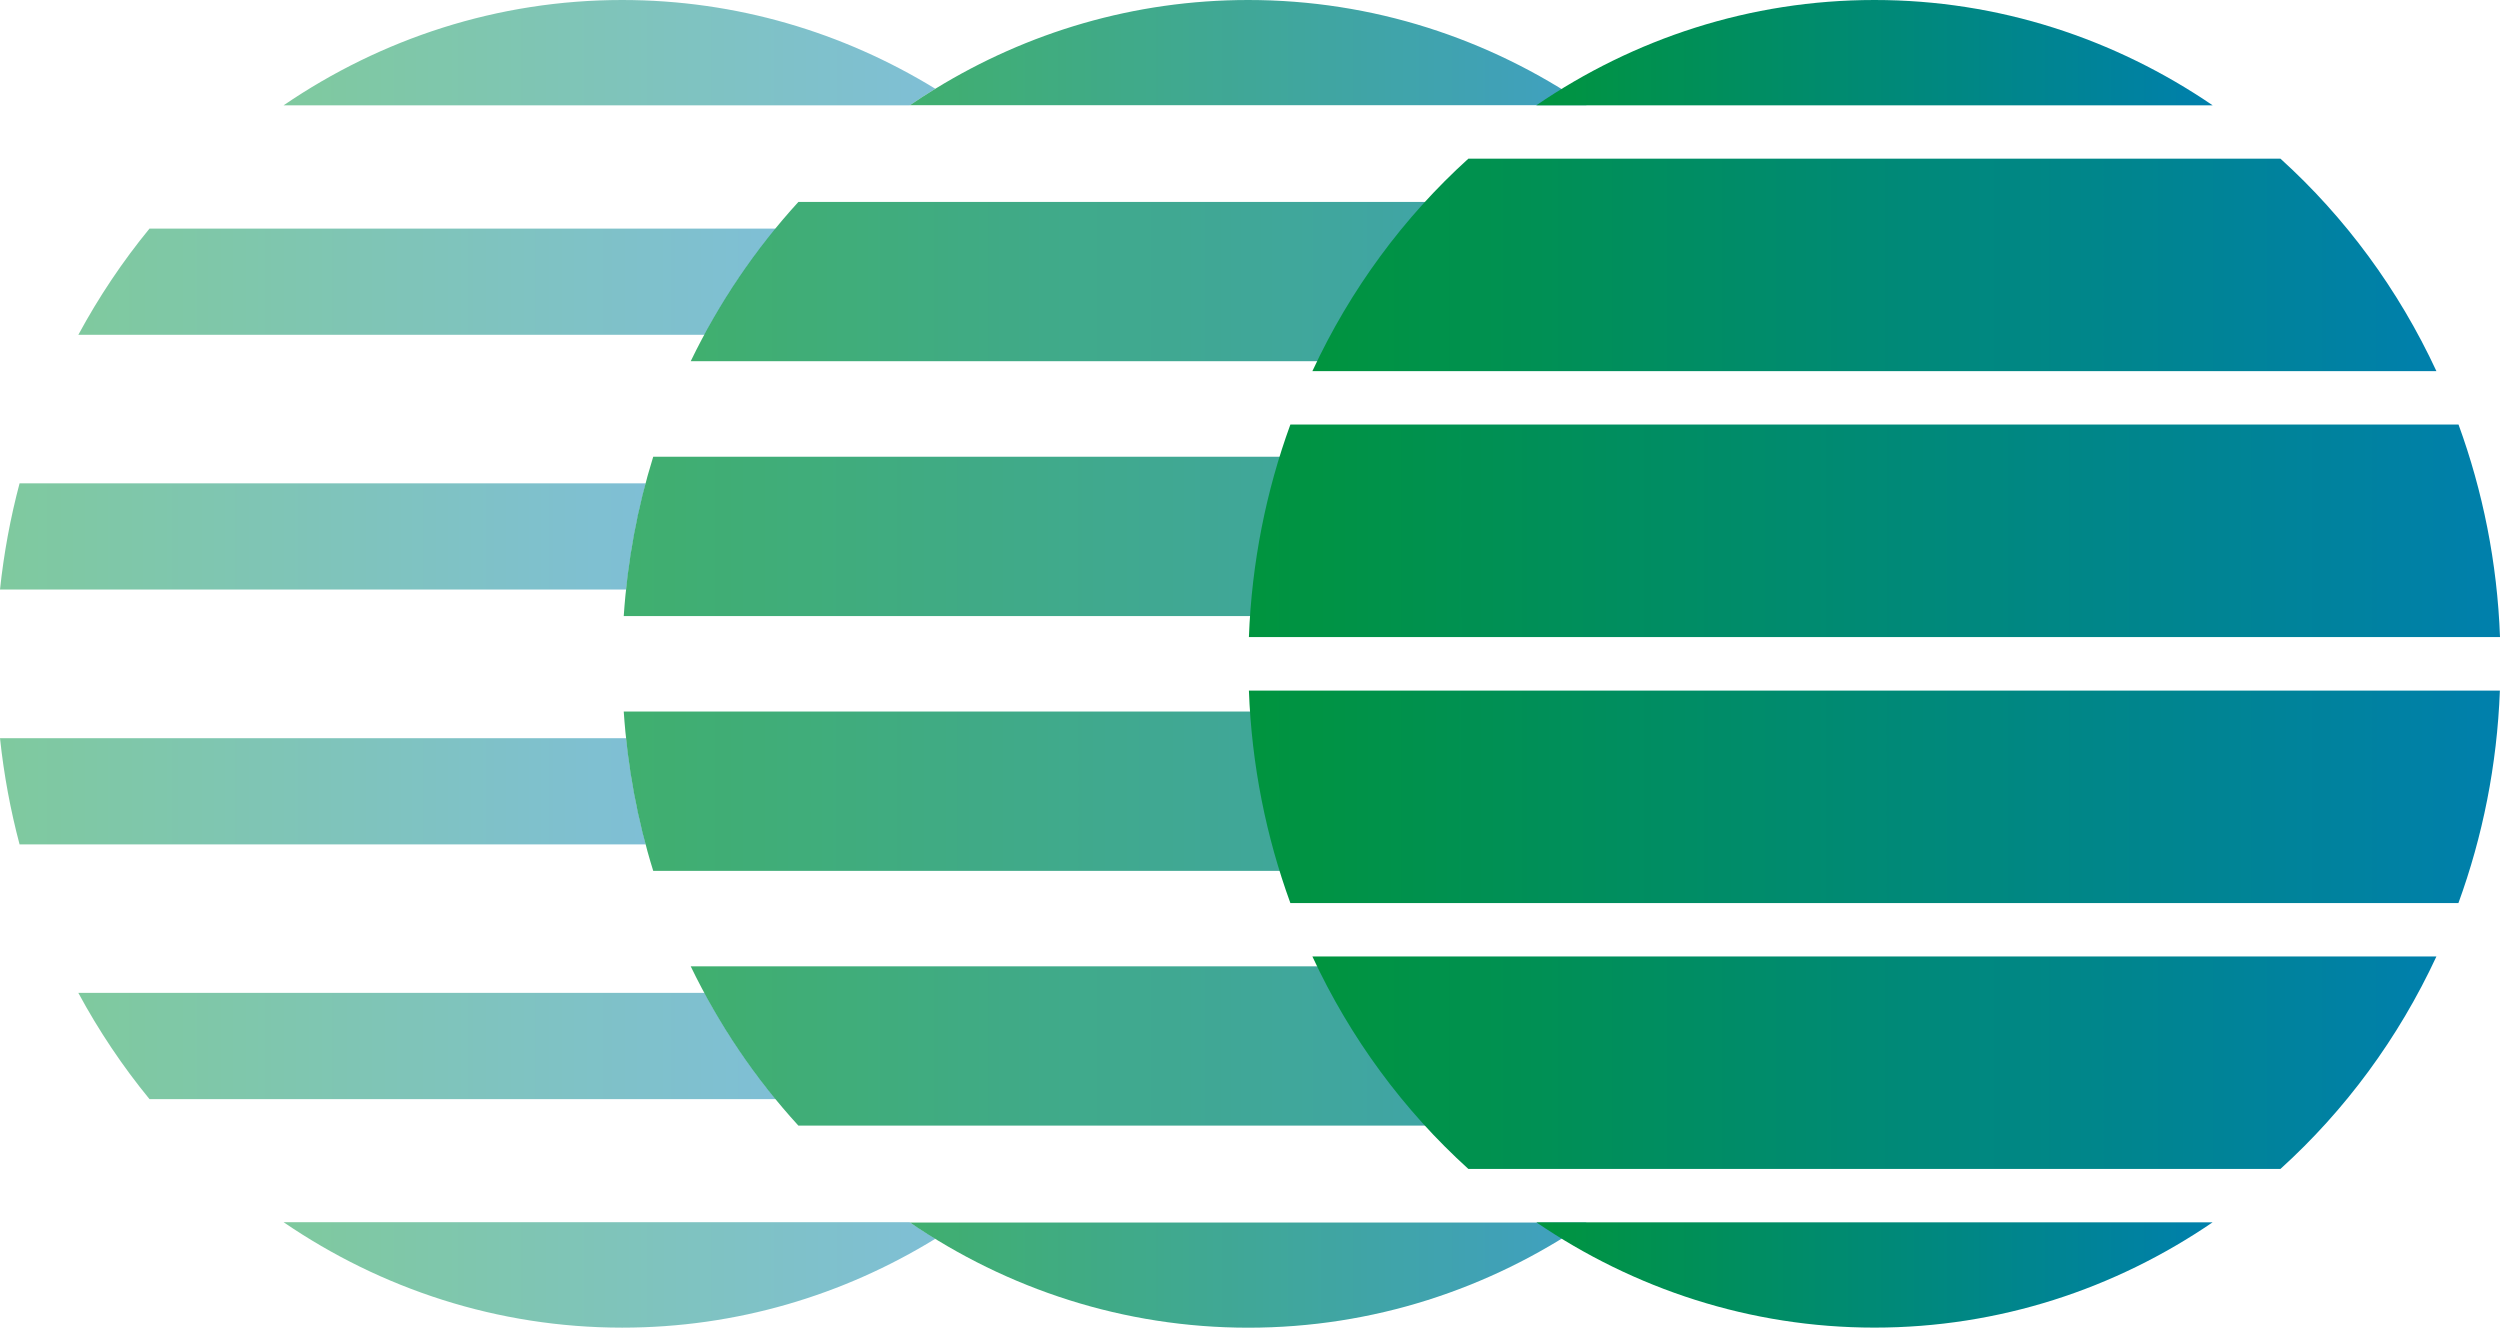
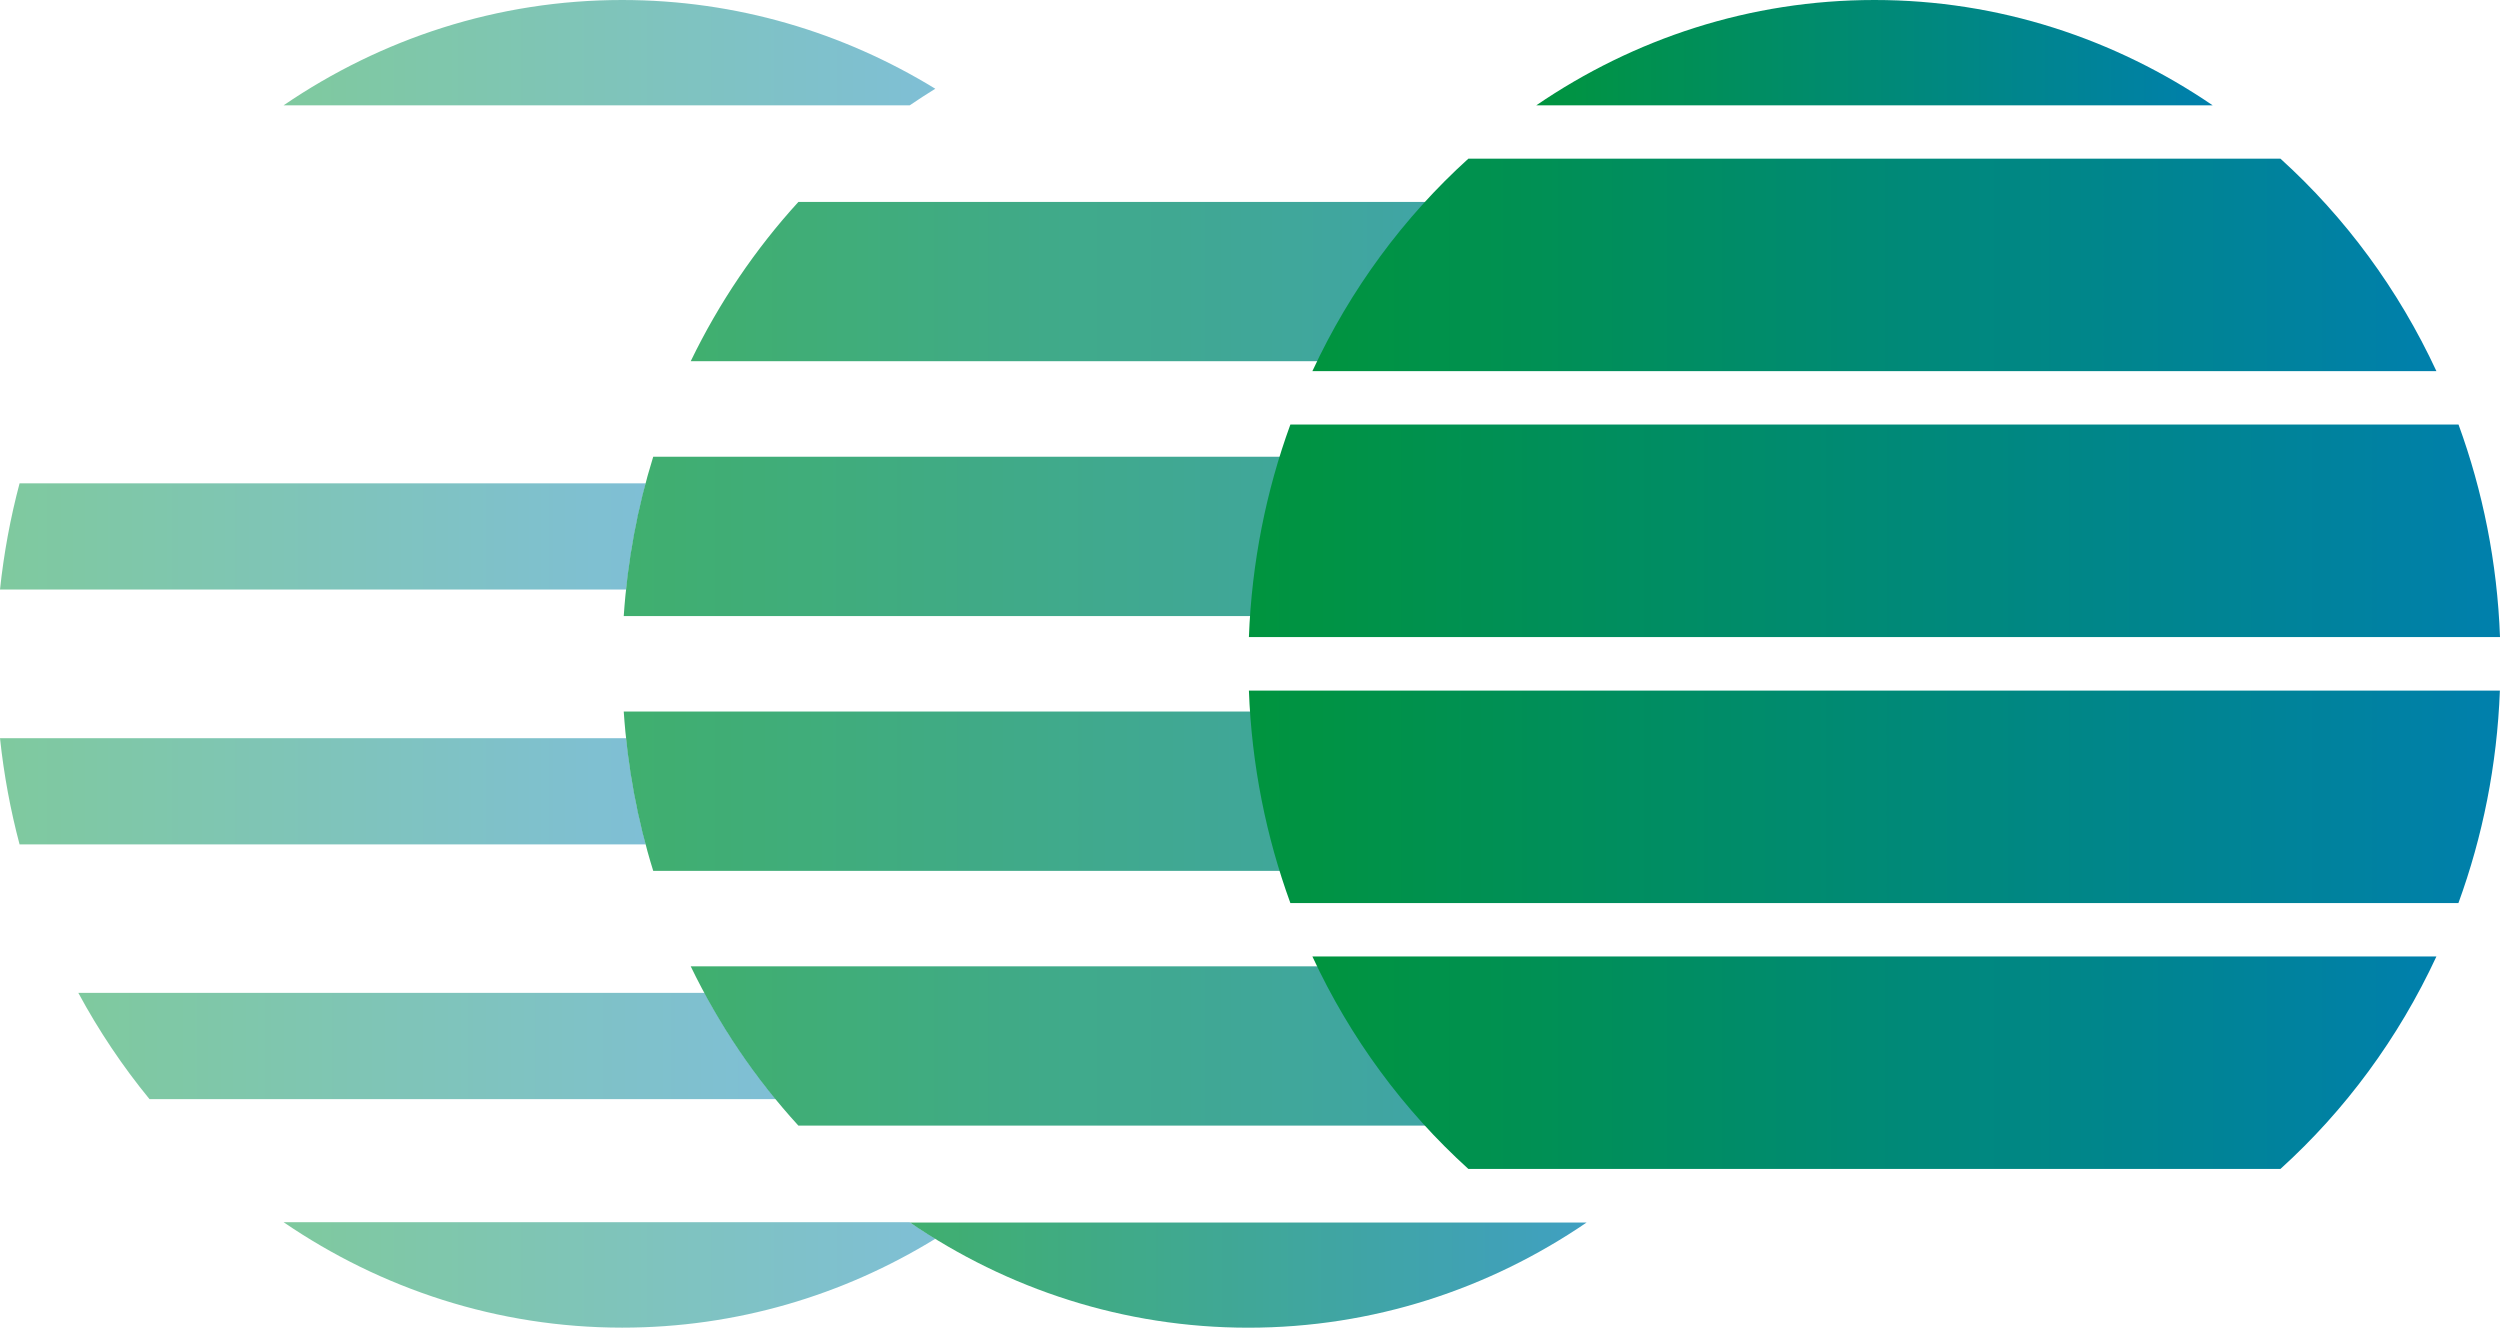
<svg xmlns="http://www.w3.org/2000/svg" width="698" height="371" viewBox="0 0 698 371" fill="none">
  <g opacity="0.5">
    <path d="M254.009 341.245H79.188C106.456 359.868 138.915 370.677 173.738 370.677C205.582 370.677 235.43 361.658 261.133 345.868C258.707 344.37 256.343 342.84 253.978 341.245" fill="url(#paint0_linear_3006_16110)" />
    <path d="M196.693 277.215H21.871C27.583 287.796 34.246 297.726 41.739 306.875H216.561C209.068 297.726 202.404 287.796 196.693 277.215Z" fill="url(#paint1_linear_3006_16110)" />
    <path d="M174.821 206.1H0C1.075 216.258 2.917 226.156 5.466 235.761H180.287C177.739 226.156 175.896 216.258 174.821 206.1Z" fill="url(#paint2_linear_3006_16110)" />
    <path d="M180.257 134.943H5.466C2.917 144.547 1.075 154.445 0 164.603H174.821C175.896 154.445 177.739 144.547 180.287 134.943" fill="url(#paint3_linear_3006_16110)" />
-     <path d="M216.561 63.822H41.739C34.246 72.971 27.583 82.901 21.871 93.482H196.693C202.404 82.901 209.068 72.971 216.561 63.822Z" fill="url(#paint4_linear_3006_16110)" />
    <path d="M173.707 -0C138.884 -0 106.426 10.809 79.188 29.4H254.009C254.009 29.4 254.07 29.367 254.101 29.334C256.404 27.772 258.769 26.241 261.133 24.776C235.4 9.018 205.551 -0 173.707 -0Z" fill="url(#paint5_linear_3006_16110)" />
  </g>
  <g opacity="0.75">
    <path d="M442.985 341.325H254.068C281.306 359.916 313.734 370.692 348.527 370.692C383.319 370.692 415.747 359.916 442.985 341.325Z" fill="url(#paint6_linear_3006_16110)" />
    <path d="M504.136 269.799H192.848C200.77 286.175 210.935 301.184 222.911 314.273H474.042C486.018 301.152 496.183 286.175 504.105 269.799" fill="url(#paint7_linear_3006_16110)" />
    <path d="M522.87 198.662H174.148C175.193 214.095 177.987 229.006 182.378 243.137H514.671C519.062 228.974 521.857 214.095 522.901 198.662" fill="url(#paint8_linear_3006_16110)" />
    <path d="M514.64 127.523H182.378C177.987 141.686 175.193 156.565 174.148 171.997H522.87C521.826 156.565 519.031 141.686 514.64 127.523Z" fill="url(#paint9_linear_3006_16110)" />
    <path d="M474.042 56.381H222.911C210.935 69.502 200.77 84.478 192.848 100.855H504.136C496.213 84.446 486.049 69.469 474.073 56.381" fill="url(#paint10_linear_3006_16110)" />
-     <path d="M348.496 -0C316.652 -0 286.803 9.018 261.101 24.809C258.705 26.274 256.371 27.804 254.068 29.367H442.954C415.716 10.777 383.288 -0 348.496 -0Z" fill="url(#paint11_linear_3006_16110)" />
  </g>
-   <path d="M523.369 370.669C558.161 370.669 590.528 359.86 617.766 341.269H428.941C456.18 359.827 488.577 370.669 523.338 370.669H523.369Z" fill="url(#paint12_linear_3006_16110)" />
  <path d="M409.958 326.359H636.707C654.763 310.015 669.657 289.862 680.251 267.038H366.414C377.008 289.862 391.902 310.015 409.958 326.359Z" fill="url(#paint13_linear_3006_16110)" />
  <path d="M360.242 252.128H686.393C693.148 233.603 697.171 213.677 697.97 192.808H348.695C349.463 213.645 353.517 233.603 360.272 252.128H360.242Z" fill="url(#paint14_linear_3006_16110)" />
  <path d="M348.726 177.86H698C697.233 157.023 693.179 137.065 686.423 118.539H360.272C353.516 137.065 349.494 156.99 348.695 177.86H348.726Z" fill="url(#paint15_linear_3006_16110)" />
  <path d="M366.414 103.629H680.251C669.657 80.806 654.763 60.653 636.707 44.309H409.958C391.902 60.653 377.008 80.806 366.414 103.629Z" fill="url(#paint16_linear_3006_16110)" />
  <path d="M523.338 -0C488.546 -0 456.149 10.809 428.941 29.4H617.766C590.528 10.842 558.131 -0 523.369 -0H523.338Z" fill="url(#paint17_linear_3006_16110)" />
  <defs>
    <linearGradient id="paint0_linear_3006_16110" x1="79.188" y1="355.961" x2="326.463" y2="355.961" gradientUnits="userSpaceOnUse">
      <stop stop-color="#00943E" />
      <stop offset="1" stop-color="#0078D4" />
    </linearGradient>
    <linearGradient id="paint1_linear_3006_16110" x1="21.871" y1="292.045" x2="286.466" y2="292.045" gradientUnits="userSpaceOnUse">
      <stop stop-color="#00943E" />
      <stop offset="1" stop-color="#0078D4" />
    </linearGradient>
    <linearGradient id="paint2_linear_3006_16110" x1="0" y1="220.931" x2="245.022" y2="220.931" gradientUnits="userSpaceOnUse">
      <stop stop-color="#00943E" />
      <stop offset="1" stop-color="#0078D4" />
    </linearGradient>
    <linearGradient id="paint3_linear_3006_16110" x1="0" y1="149.773" x2="245.022" y2="149.773" gradientUnits="userSpaceOnUse">
      <stop stop-color="#00943E" />
      <stop offset="1" stop-color="#0078D4" />
    </linearGradient>
    <linearGradient id="paint4_linear_3006_16110" x1="21.871" y1="78.652" x2="286.466" y2="78.652" gradientUnits="userSpaceOnUse">
      <stop stop-color="#00943E" />
      <stop offset="1" stop-color="#0078D4" />
    </linearGradient>
    <linearGradient id="paint5_linear_3006_16110" x1="79.188" y1="14.7" x2="326.463" y2="14.7" gradientUnits="userSpaceOnUse">
      <stop stop-color="#00943E" />
      <stop offset="1" stop-color="#0078D4" />
    </linearGradient>
    <linearGradient id="paint6_linear_3006_16110" x1="254.068" y1="356.009" x2="510.817" y2="356.009" gradientUnits="userSpaceOnUse">
      <stop stop-color="#00943E" />
      <stop offset="1" stop-color="#0078D4" />
    </linearGradient>
    <linearGradient id="paint7_linear_3006_16110" x1="192.848" y1="292.036" x2="615.907" y2="292.036" gradientUnits="userSpaceOnUse">
      <stop stop-color="#00943E" />
      <stop offset="1" stop-color="#0078D4" />
    </linearGradient>
    <linearGradient id="paint8_linear_3006_16110" x1="174.148" y1="220.899" x2="648.124" y2="220.899" gradientUnits="userSpaceOnUse">
      <stop stop-color="#00943E" />
      <stop offset="1" stop-color="#0078D4" />
    </linearGradient>
    <linearGradient id="paint9_linear_3006_16110" x1="174.148" y1="149.76" x2="648.082" y2="149.76" gradientUnits="userSpaceOnUse">
      <stop stop-color="#00943E" />
      <stop offset="1" stop-color="#0078D4" />
    </linearGradient>
    <linearGradient id="paint10_linear_3006_16110" x1="192.848" y1="78.618" x2="615.907" y2="78.618" gradientUnits="userSpaceOnUse">
      <stop stop-color="#00943E" />
      <stop offset="1" stop-color="#0078D4" />
    </linearGradient>
    <linearGradient id="paint11_linear_3006_16110" x1="254.068" y1="14.684" x2="510.775" y2="14.684" gradientUnits="userSpaceOnUse">
      <stop stop-color="#00943E" />
      <stop offset="1" stop-color="#0078D4" />
    </linearGradient>
    <linearGradient id="paint12_linear_3006_16110" x1="428.941" y1="355.969" x2="685.565" y2="355.969" gradientUnits="userSpaceOnUse">
      <stop stop-color="#00943E" />
      <stop offset="1" stop-color="#0078D4" />
    </linearGradient>
    <linearGradient id="paint13_linear_3006_16110" x1="366.414" y1="296.699" x2="792.938" y2="296.699" gradientUnits="userSpaceOnUse">
      <stop stop-color="#00943E" />
      <stop offset="1" stop-color="#0078D4" />
    </linearGradient>
    <linearGradient id="paint14_linear_3006_16110" x1="348.695" y1="222.468" x2="823.38" y2="222.468" gradientUnits="userSpaceOnUse">
      <stop stop-color="#00943E" />
      <stop offset="1" stop-color="#0078D4" />
    </linearGradient>
    <linearGradient id="paint15_linear_3006_16110" x1="348.695" y1="148.2" x2="823.422" y2="148.2" gradientUnits="userSpaceOnUse">
      <stop stop-color="#00943E" />
      <stop offset="1" stop-color="#0078D4" />
    </linearGradient>
    <linearGradient id="paint16_linear_3006_16110" x1="366.414" y1="73.969" x2="792.938" y2="73.969" gradientUnits="userSpaceOnUse">
      <stop stop-color="#00943E" />
      <stop offset="1" stop-color="#0078D4" />
    </linearGradient>
    <linearGradient id="paint17_linear_3006_16110" x1="428.941" y1="14.7" x2="685.565" y2="14.7" gradientUnits="userSpaceOnUse">
      <stop stop-color="#00943E" />
      <stop offset="1" stop-color="#0078D4" />
    </linearGradient>
  </defs>
</svg>